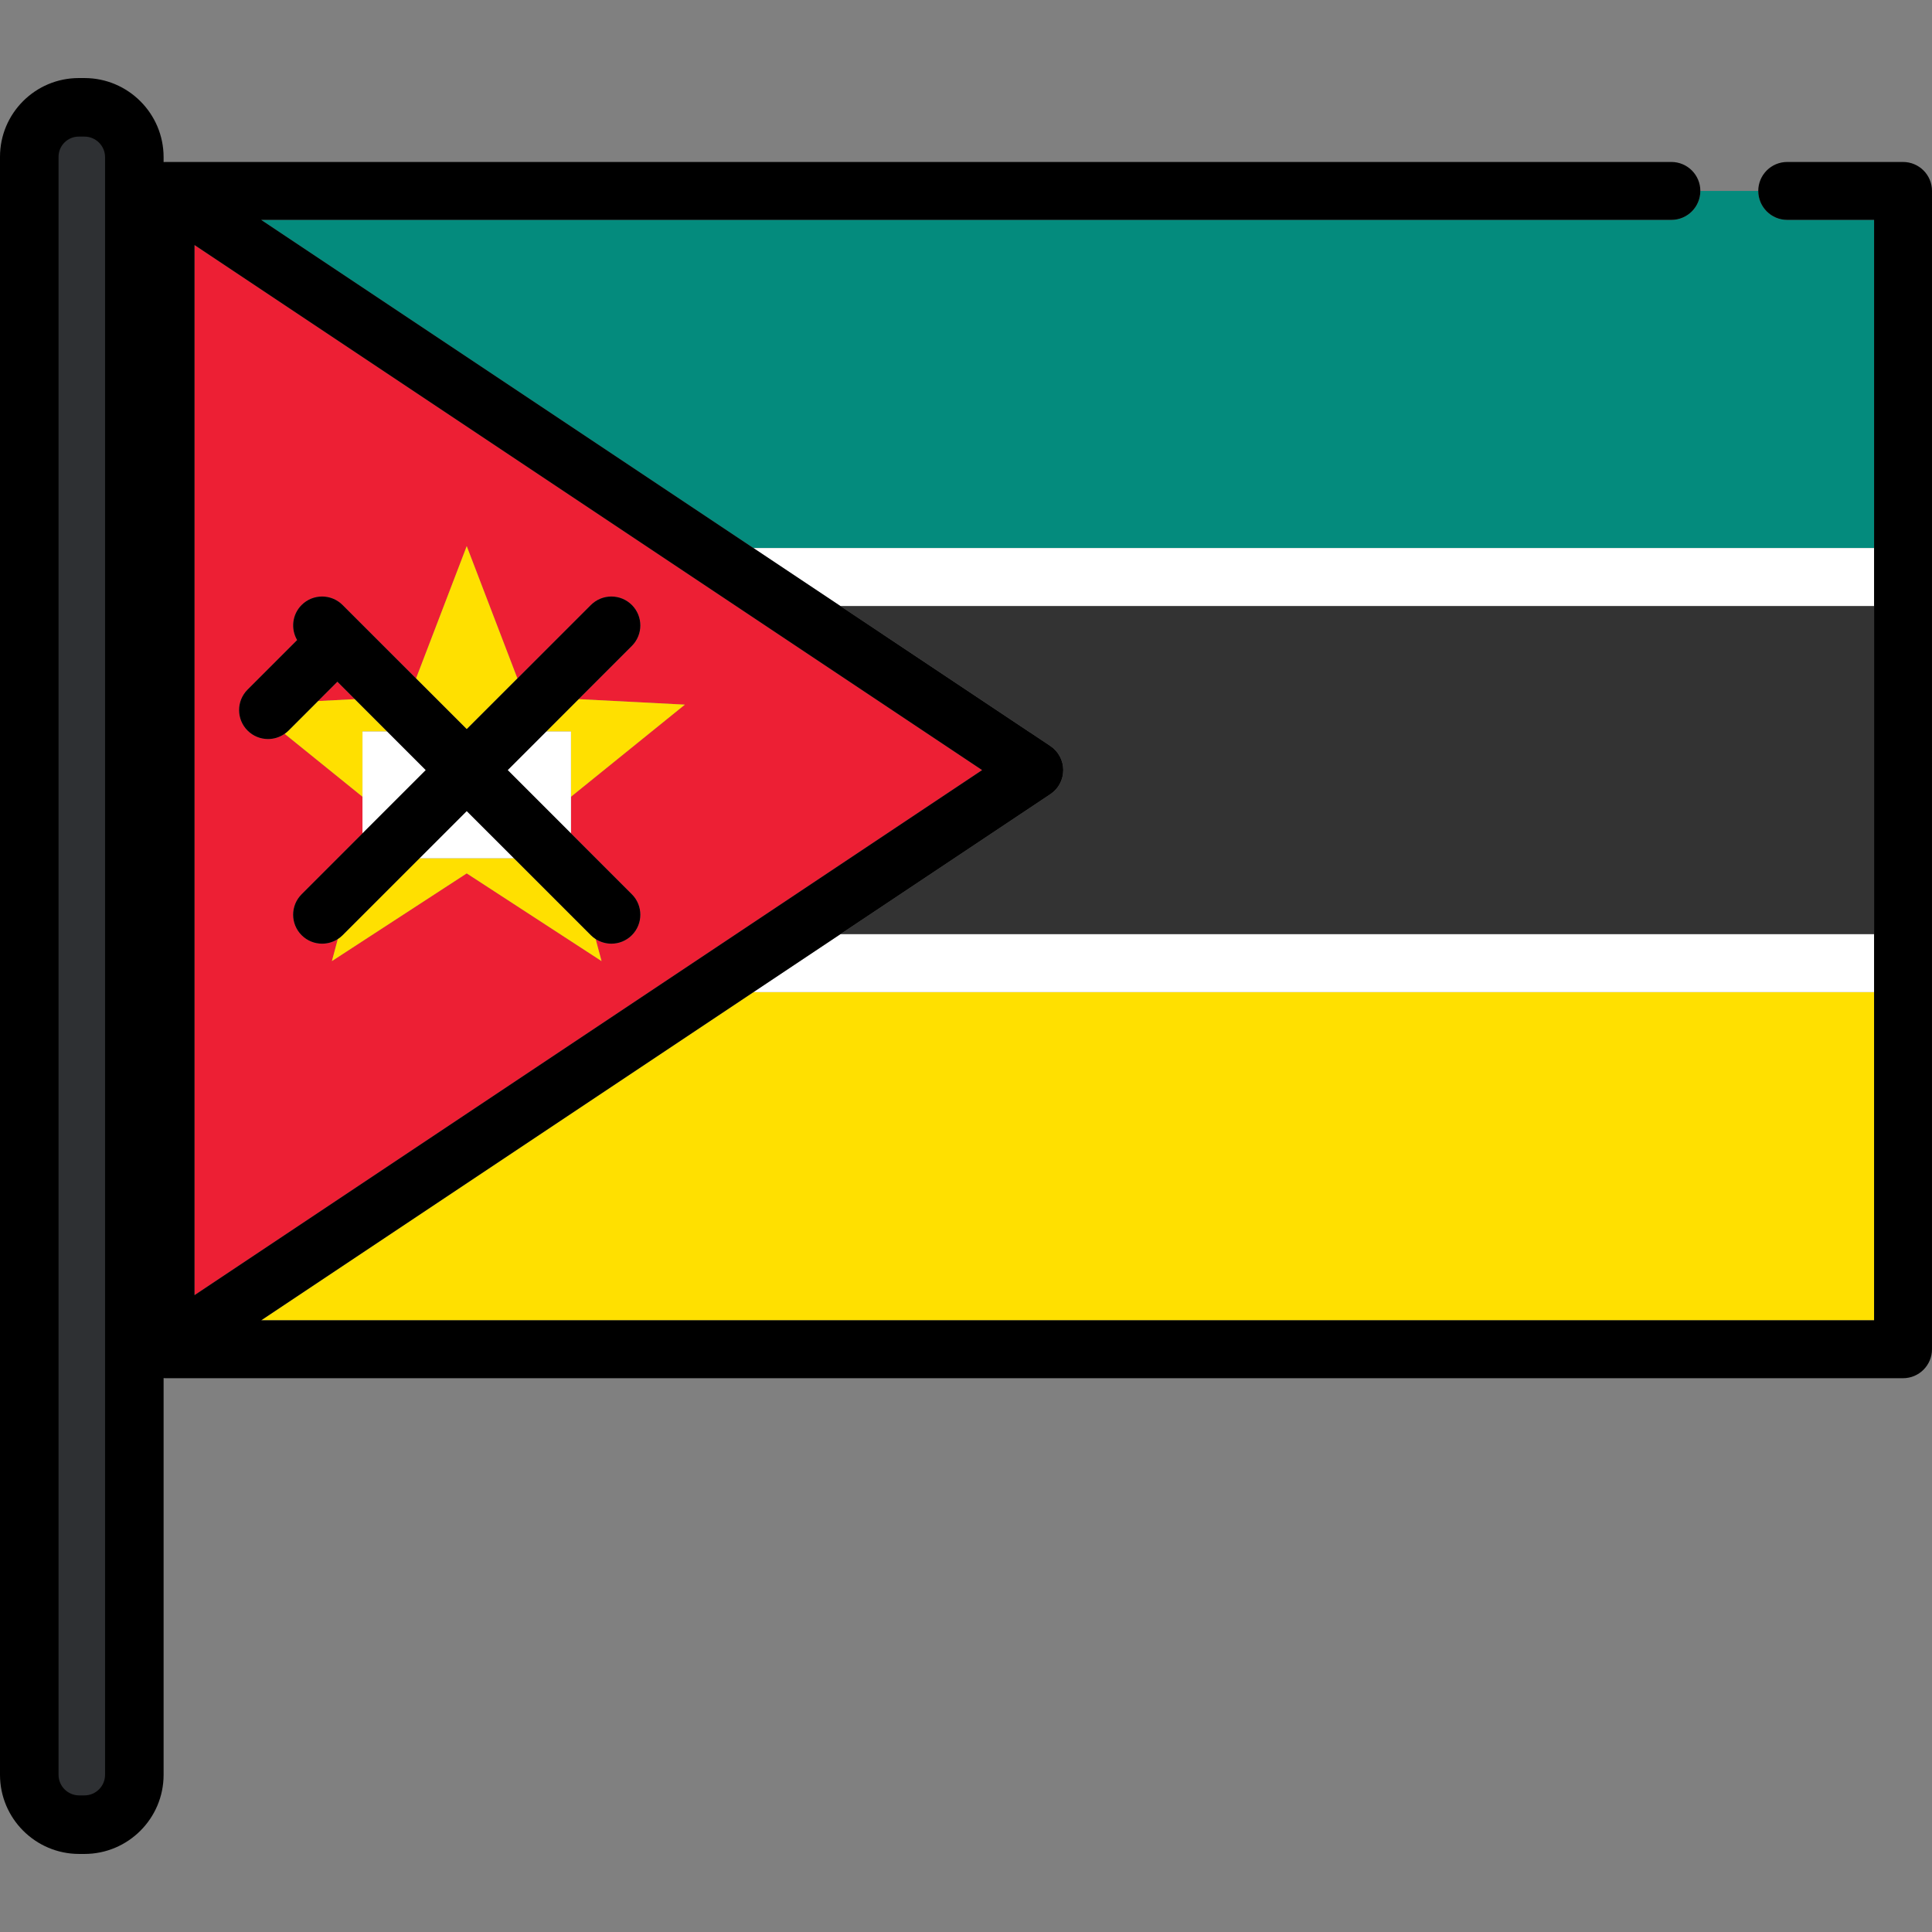
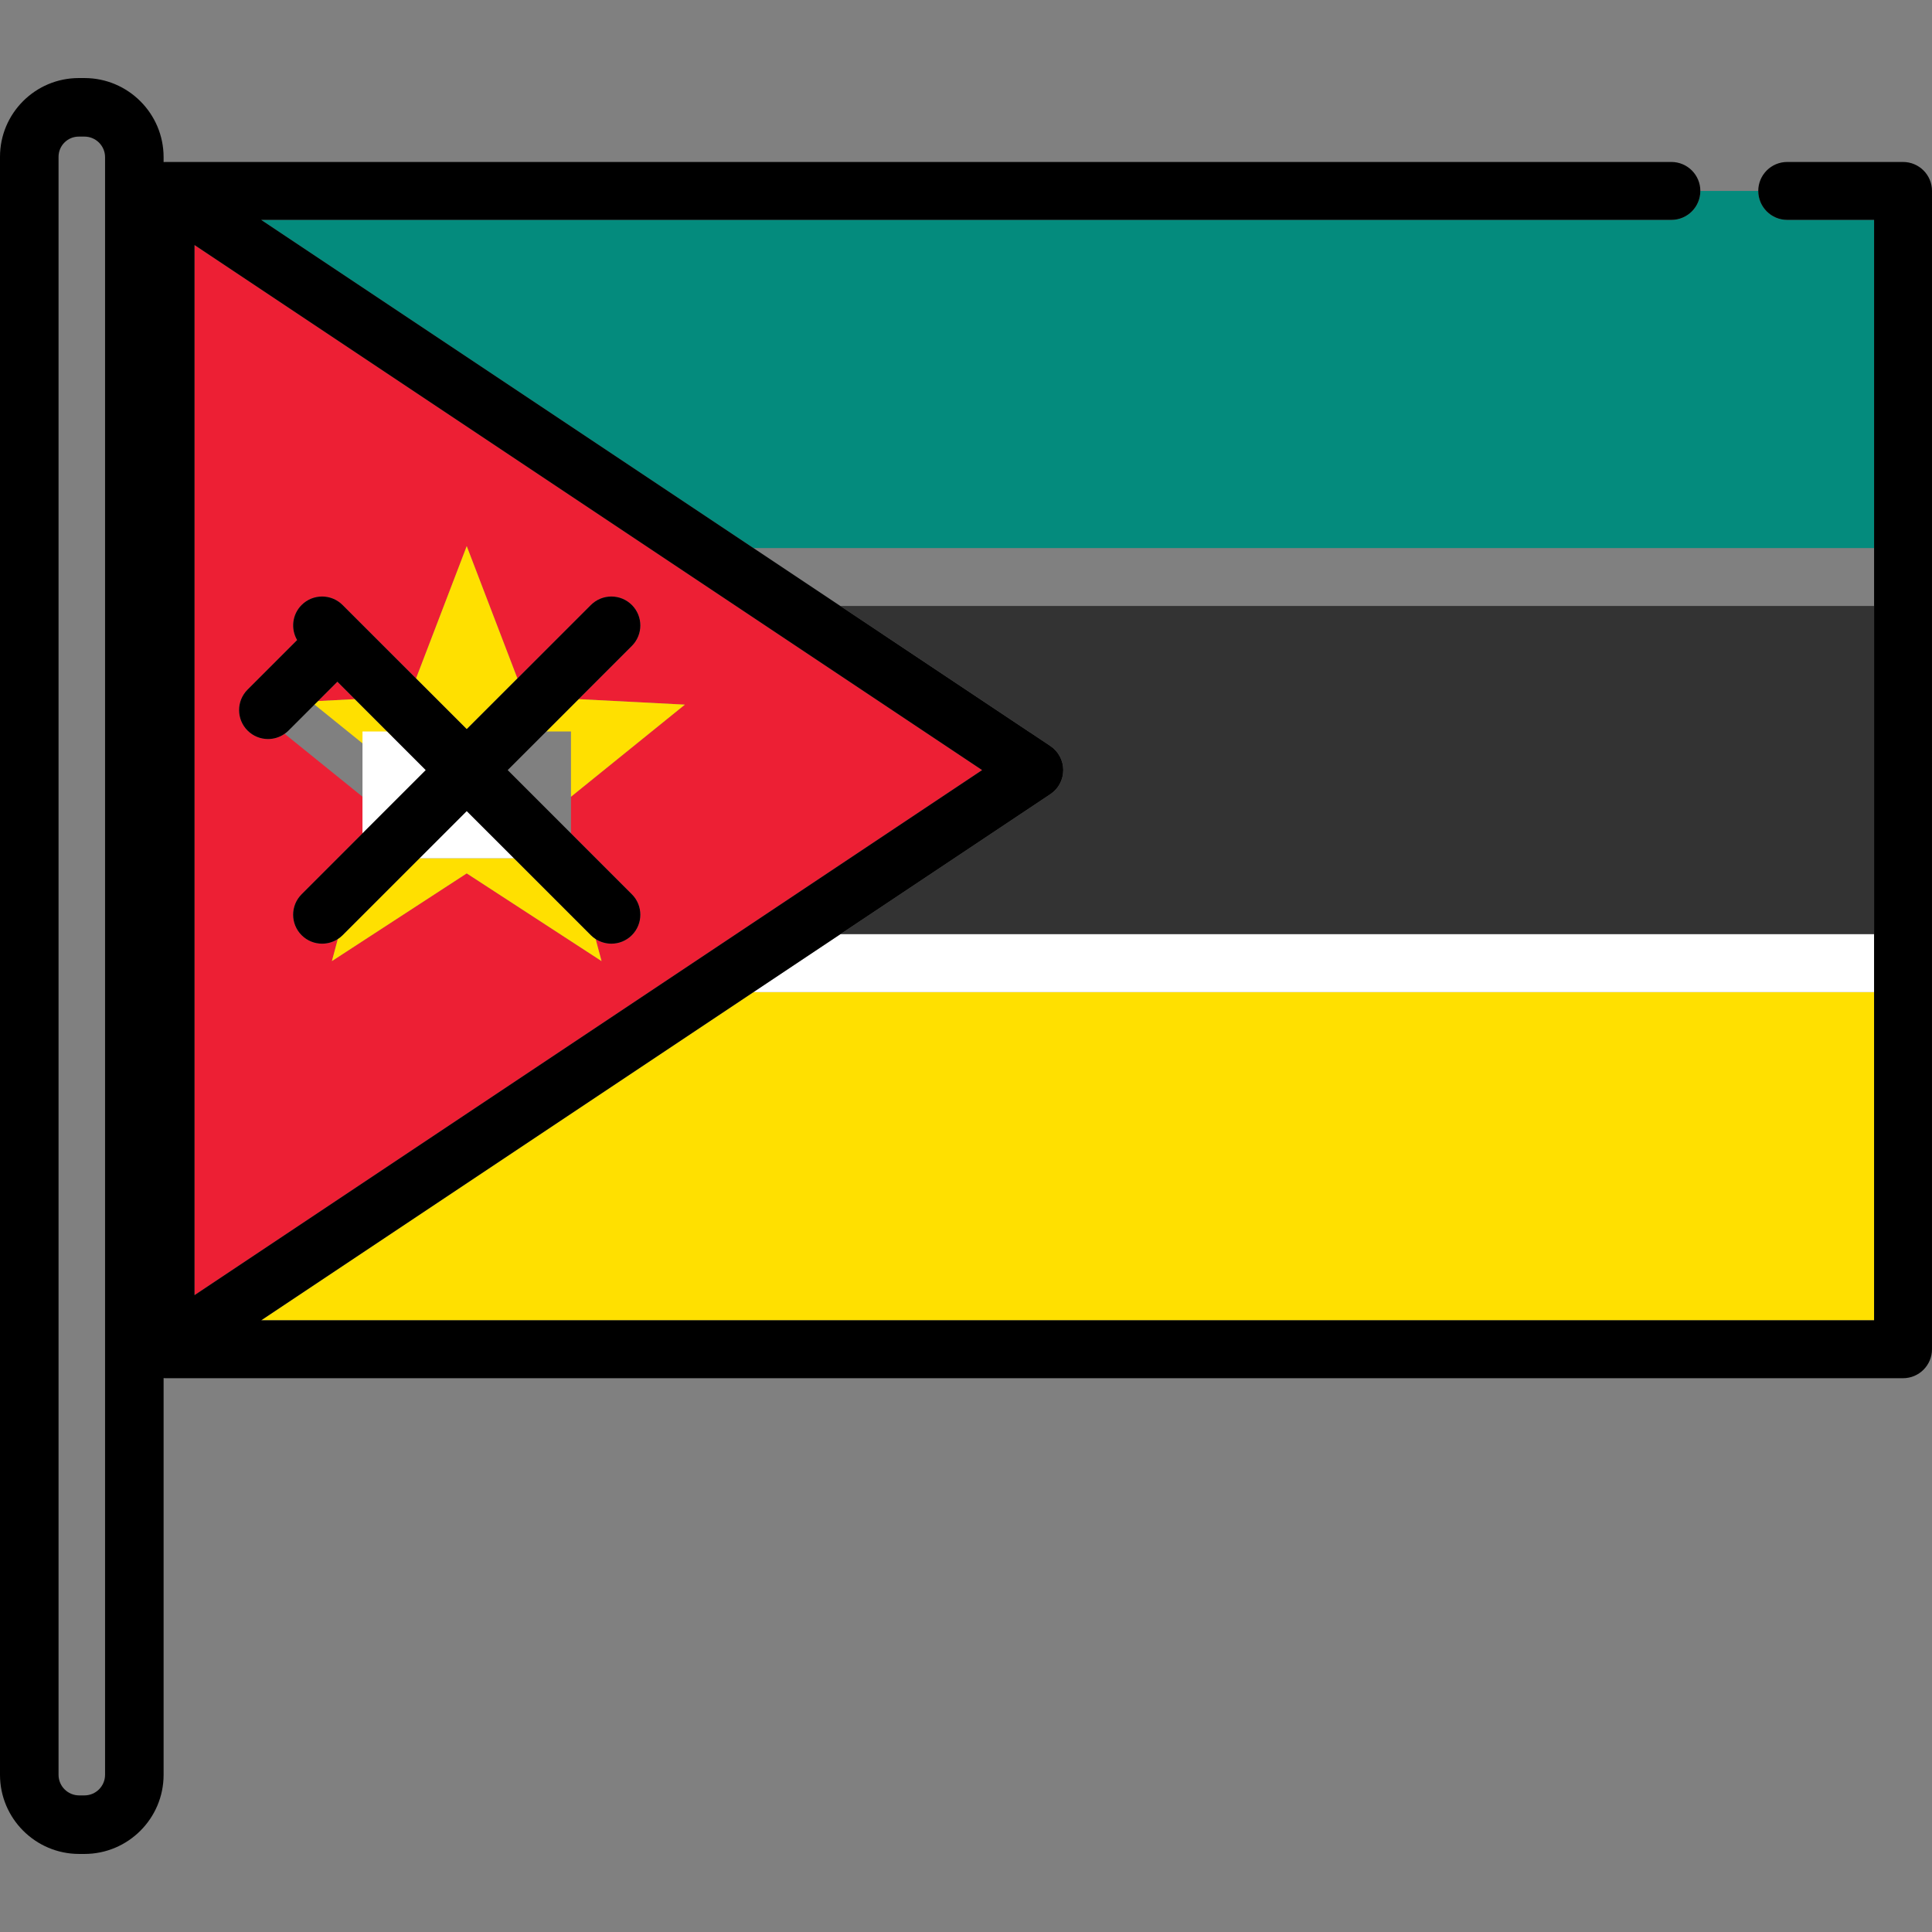
<svg xmlns="http://www.w3.org/2000/svg" height="800px" width="800px" version="1.1" id="Layer_1" viewBox="0 0 511.998 511.998" xml:space="preserve">
  <rect x="0" y="0" width="511.998" height="511.998" fill="#808080" stroke="none" />
  <path style="fill:#333333;" d="M278.358,197.696c2.135,1.423,3.417,3.819,3.417,6.386c0,2.565-1.283,4.962-3.417,6.385  l-55.653,37.102h273.946v-86.974H222.706L278.358,197.696z" />
  <polygon style="fill:#FFE000;" points="69.222,349.889 496.651,349.889 496.651,262.917 199.683,262.917 " />
  <path style="fill:#048B7D;" d="M442.933,58.273H69.222l130.461,86.974h296.968V58.273h-23.022c-4.239,0-7.674-3.435-7.674-7.675  h-15.349C450.607,54.838,447.17,58.273,442.933,58.273z" />
  <g>
    <polygon style="fill:#FFFFFF;" points="199.683,262.917 496.651,262.917 496.651,247.569 222.706,247.569  " />
-     <polygon style="fill:#FFFFFF;" points="222.706,160.595 496.651,160.595 496.651,145.247 199.683,145.247  " />
  </g>
  <g>
    <polygon style="fill:#ED1F34;" points="89.41,180.657 84.282,185.785 94.034,185.281  " />
    <path style="fill:#ED1F34;" d="M51.551,343.225l208.715-139.143L51.551,64.937V343.225z M156.591,160.325   c2.997-2.995,7.856-2.995,10.852,0c2.998,2.997,2.998,7.856,0,10.853l-14.102,14.102l28.158,1.454l-30.185,24.407v9.712   l16.13,16.131c2.998,2.996,2.998,7.856,0,10.853c-1.499,1.498-3.462,2.248-5.426,2.248c-1.454,0-2.906-0.413-4.172-1.234   l1.571,5.846l-35.729-23.242l-35.729,23.242l1.571-5.846c-1.265,0.821-2.717,1.234-4.172,1.234c-1.964,0-3.928-0.75-5.426-2.248   c-2.998-2.998-2.998-7.857,0-10.853l16.13-16.131v-9.712l-20.63-16.68c-1.317,0.923-2.856,1.392-4.398,1.392   c-1.963,0-3.927-0.75-5.426-2.248c-2.996-2.996-2.996-7.856,0-10.853l13.133-13.133c-1.721-2.94-1.329-6.774,1.193-9.295   c2.996-2.995,7.856-2.995,10.852,0l19.474,19.473l13.43-35.065l13.43,35.065L156.591,160.325z" />
  </g>
  <g>
-     <path style="fill:#FFE000;" d="M102.6,193.847l-8.566-8.566l-9.752,0.504l-7.823,7.823c-0.322,0.323-0.668,0.602-1.028,0.855   l20.63,16.68v-17.295L102.6,193.847L102.6,193.847z" />
+     <path style="fill:#FFE000;" d="M102.6,193.847l-8.566-8.566l-9.752,0.504c-0.322,0.323-0.668,0.602-1.028,0.855   l20.63,16.68v-17.295L102.6,193.847L102.6,193.847z" />
    <polygon style="fill:#FFE000;" points="151.315,193.847 151.315,211.143 181.5,186.735 153.341,185.281 144.776,193.847  " />
    <path style="fill:#FFE000;" d="M136.205,227.451h-25.034l-20.387,20.387c-0.389,0.39-0.811,0.725-1.255,1.013l-1.571,5.846   l35.729-23.242l35.729,23.242l-1.571-5.846c-0.444-0.288-0.866-0.624-1.255-1.013L136.205,227.451z" />
    <polygon style="fill:#FFE000;" points="123.688,144.733 110.258,179.798 123.688,193.228 137.118,179.798  " />
  </g>
  <g>
-     <polygon style="fill:#FFFFFF;" points="144.776,193.847 134.541,204.082 151.315,220.854 151.315,211.143 151.315,193.847  " />
    <polygon style="fill:#FFFFFF;" points="112.834,204.082 102.6,193.847 96.062,193.847 96.062,211.143 96.062,220.854  " />
    <polygon style="fill:#FFFFFF;" points="123.688,214.936 111.17,227.451 136.205,227.451  " />
  </g>
  <path d="M110.258,179.798l-19.474-19.473c-2.996-2.995-7.856-2.995-10.852,0c-2.522,2.522-2.913,6.356-1.193,9.295l-13.133,13.133  c-2.996,2.998-2.996,7.857,0,10.853c1.499,1.498,3.463,2.248,5.426,2.248c1.542,0,3.081-0.47,4.398-1.392  c0.36-0.253,0.706-0.534,1.028-0.855l7.823-7.823l5.128-5.127l4.624,4.624l8.566,8.566l10.235,10.235l-16.774,16.773l-16.13,16.131  c-2.998,2.997-2.998,7.856,0,10.853c1.498,1.498,3.462,2.248,5.426,2.248c1.453,0,2.907-0.413,4.172-1.234  c0.444-0.288,0.866-0.624,1.255-1.013l20.386-20.387l12.518-12.517l12.518,12.517l20.386,20.387c0.389,0.39,0.811,0.725,1.255,1.013  c1.265,0.821,2.717,1.234,4.172,1.234c1.964,0,3.927-0.75,5.426-2.248c2.998-2.998,2.998-7.857,0-10.853l-16.13-16.131  l-16.774-16.773l10.235-10.235l8.566-8.566l14.102-14.102c2.998-2.998,2.998-7.857,0-10.853c-2.997-2.995-7.856-2.995-10.852,0  l-19.474,19.473l-13.43,13.429L110.258,179.798z" />
  <path d="M504.326,42.924H473.63c-4.239,0-7.674,3.435-7.674,7.674c0,4.24,3.436,7.675,7.674,7.675h23.022v86.974v15.349v86.974  v15.348v86.974H69.222l130.461-86.974l23.022-15.348l55.653-37.102c2.135-1.423,3.417-3.819,3.417-6.385s-1.283-4.963-3.417-6.386  l-55.653-37.101l-23.022-15.349L69.222,58.273h373.71c4.238,0,7.674-3.435,7.674-7.675c0-4.239-3.436-7.674-7.674-7.674H43.877  c-0.003,0-0.006,0-0.009,0c-0.258,0.001-0.515,0.013-0.771,0.039c-0.098,0.009-0.192,0.029-0.289,0.043  c-0.149,0.022-0.298,0.038-0.446,0.067c-0.167,0.033-0.328,0.08-0.49,0.123c-0.078,0.021-0.155,0.036-0.232,0.059  c-0.152,0.048-0.299,0.103-0.447,0.159c-0.086,0.031-0.174,0.059-0.259,0.095c-0.124,0.051-0.242,0.11-0.363,0.169  c-0.107,0.051-0.215,0.098-0.32,0.153c-0.09,0.05-0.176,0.106-0.264,0.157c-0.129,0.074-0.259,0.149-0.384,0.233  c-0.061,0.04-0.117,0.087-0.177,0.129c-0.144,0.102-0.287,0.204-0.424,0.318c-0.044,0.036-0.085,0.077-0.128,0.115  c-0.144,0.124-0.287,0.247-0.422,0.384c-0.074,0.073-0.141,0.155-0.212,0.233c-0.096,0.104-0.195,0.204-0.287,0.315  c-0.163,0.198-0.317,0.405-0.459,0.62c-0.001,0.002-0.003,0.005-0.005,0.006c-0.017,0.025-0.029,0.052-0.044,0.076  c-0.122,0.188-0.237,0.376-0.342,0.575c-0.037,0.07-0.067,0.142-0.102,0.212c-0.077,0.154-0.152,0.309-0.218,0.468  c-0.042,0.102-0.076,0.206-0.113,0.309c-0.048,0.13-0.097,0.261-0.138,0.394c-0.039,0.131-0.069,0.264-0.101,0.396  c-0.027,0.11-0.058,0.218-0.08,0.329c-0.032,0.163-0.054,0.328-0.076,0.492c-0.011,0.085-0.027,0.168-0.035,0.252  c-0.021,0.211-0.029,0.422-0.032,0.634c0,0.039-0.006,0.079-0.006,0.119v0.024c0,0.01,0,0.02,0,0.029v306.861  c0,0.009,0,0.019,0,0.028v0.024c0,0.04,0.005,0.08,0.006,0.12c0.003,0.212,0.011,0.422,0.032,0.633  c0.008,0.085,0.024,0.168,0.035,0.252c0.022,0.163,0.043,0.329,0.076,0.492c0.022,0.112,0.053,0.219,0.08,0.329  c0.032,0.132,0.062,0.265,0.101,0.396c0.04,0.134,0.09,0.263,0.138,0.394c0.037,0.103,0.07,0.207,0.113,0.309  c0.065,0.159,0.142,0.313,0.217,0.468c0.035,0.07,0.065,0.143,0.103,0.212c0.106,0.198,0.22,0.388,0.342,0.575  c0.017,0.025,0.028,0.051,0.044,0.076c0.001,0.002,0.003,0.004,0.004,0.006c0.165,0.246,0.348,0.482,0.54,0.707  c0.06,0.071,0.123,0.137,0.185,0.204c0.133,0.147,0.272,0.287,0.416,0.422c0.08,0.074,0.159,0.149,0.241,0.219  c0.152,0.131,0.311,0.254,0.474,0.373c0.068,0.05,0.133,0.103,0.204,0.151c0.231,0.157,0.471,0.301,0.719,0.433  c0.06,0.032,0.122,0.058,0.183,0.089c0.199,0.099,0.401,0.191,0.608,0.273c0.079,0.031,0.158,0.059,0.238,0.087  c0.197,0.069,0.396,0.132,0.6,0.186c0.082,0.022,0.162,0.044,0.245,0.063c0.209,0.049,0.421,0.086,0.635,0.116  c0.078,0.011,0.153,0.027,0.231,0.035c0.264,0.029,0.533,0.047,0.804,0.049c0.022,0,0.043,0.004,0.065,0.004  c0.004,0,0.009-0.001,0.013-0.001h460.429c4.239,0,7.674-3.435,7.674-7.674V50.598C512,46.359,508.564,42.924,504.326,42.924z   M260.267,204.082L51.551,343.225V64.937L260.267,204.082z" />
-   <path style="fill:#2E3033;" d="M20.97,482.003c-6.429,0-11.661-5.232-11.661-11.661V41.549c0-6.371,5.183-11.554,11.554-11.554  h1.524c6.431,0,11.661,5.232,11.661,11.661v428.685c0,6.431-5.232,11.661-11.661,11.661H20.97V482.003z" />
  <path d="M22.386,20.686h-1.524C9.359,20.686,0,30.045,0,41.549v428.793c0,11.563,9.407,20.97,20.97,20.97h1.415  c11.564,0,20.97-9.407,20.97-20.97V41.656C43.357,30.093,33.949,20.686,22.386,20.686z M27.841,470.342  c0,3.008-2.447,5.455-5.455,5.455h-1.415c-3.008,0-5.455-2.447-5.455-5.455V41.549c0-2.949,2.399-5.348,5.348-5.348h1.524  c3.008,0,5.455,2.447,5.455,5.455v428.686H27.841z" />
</svg>